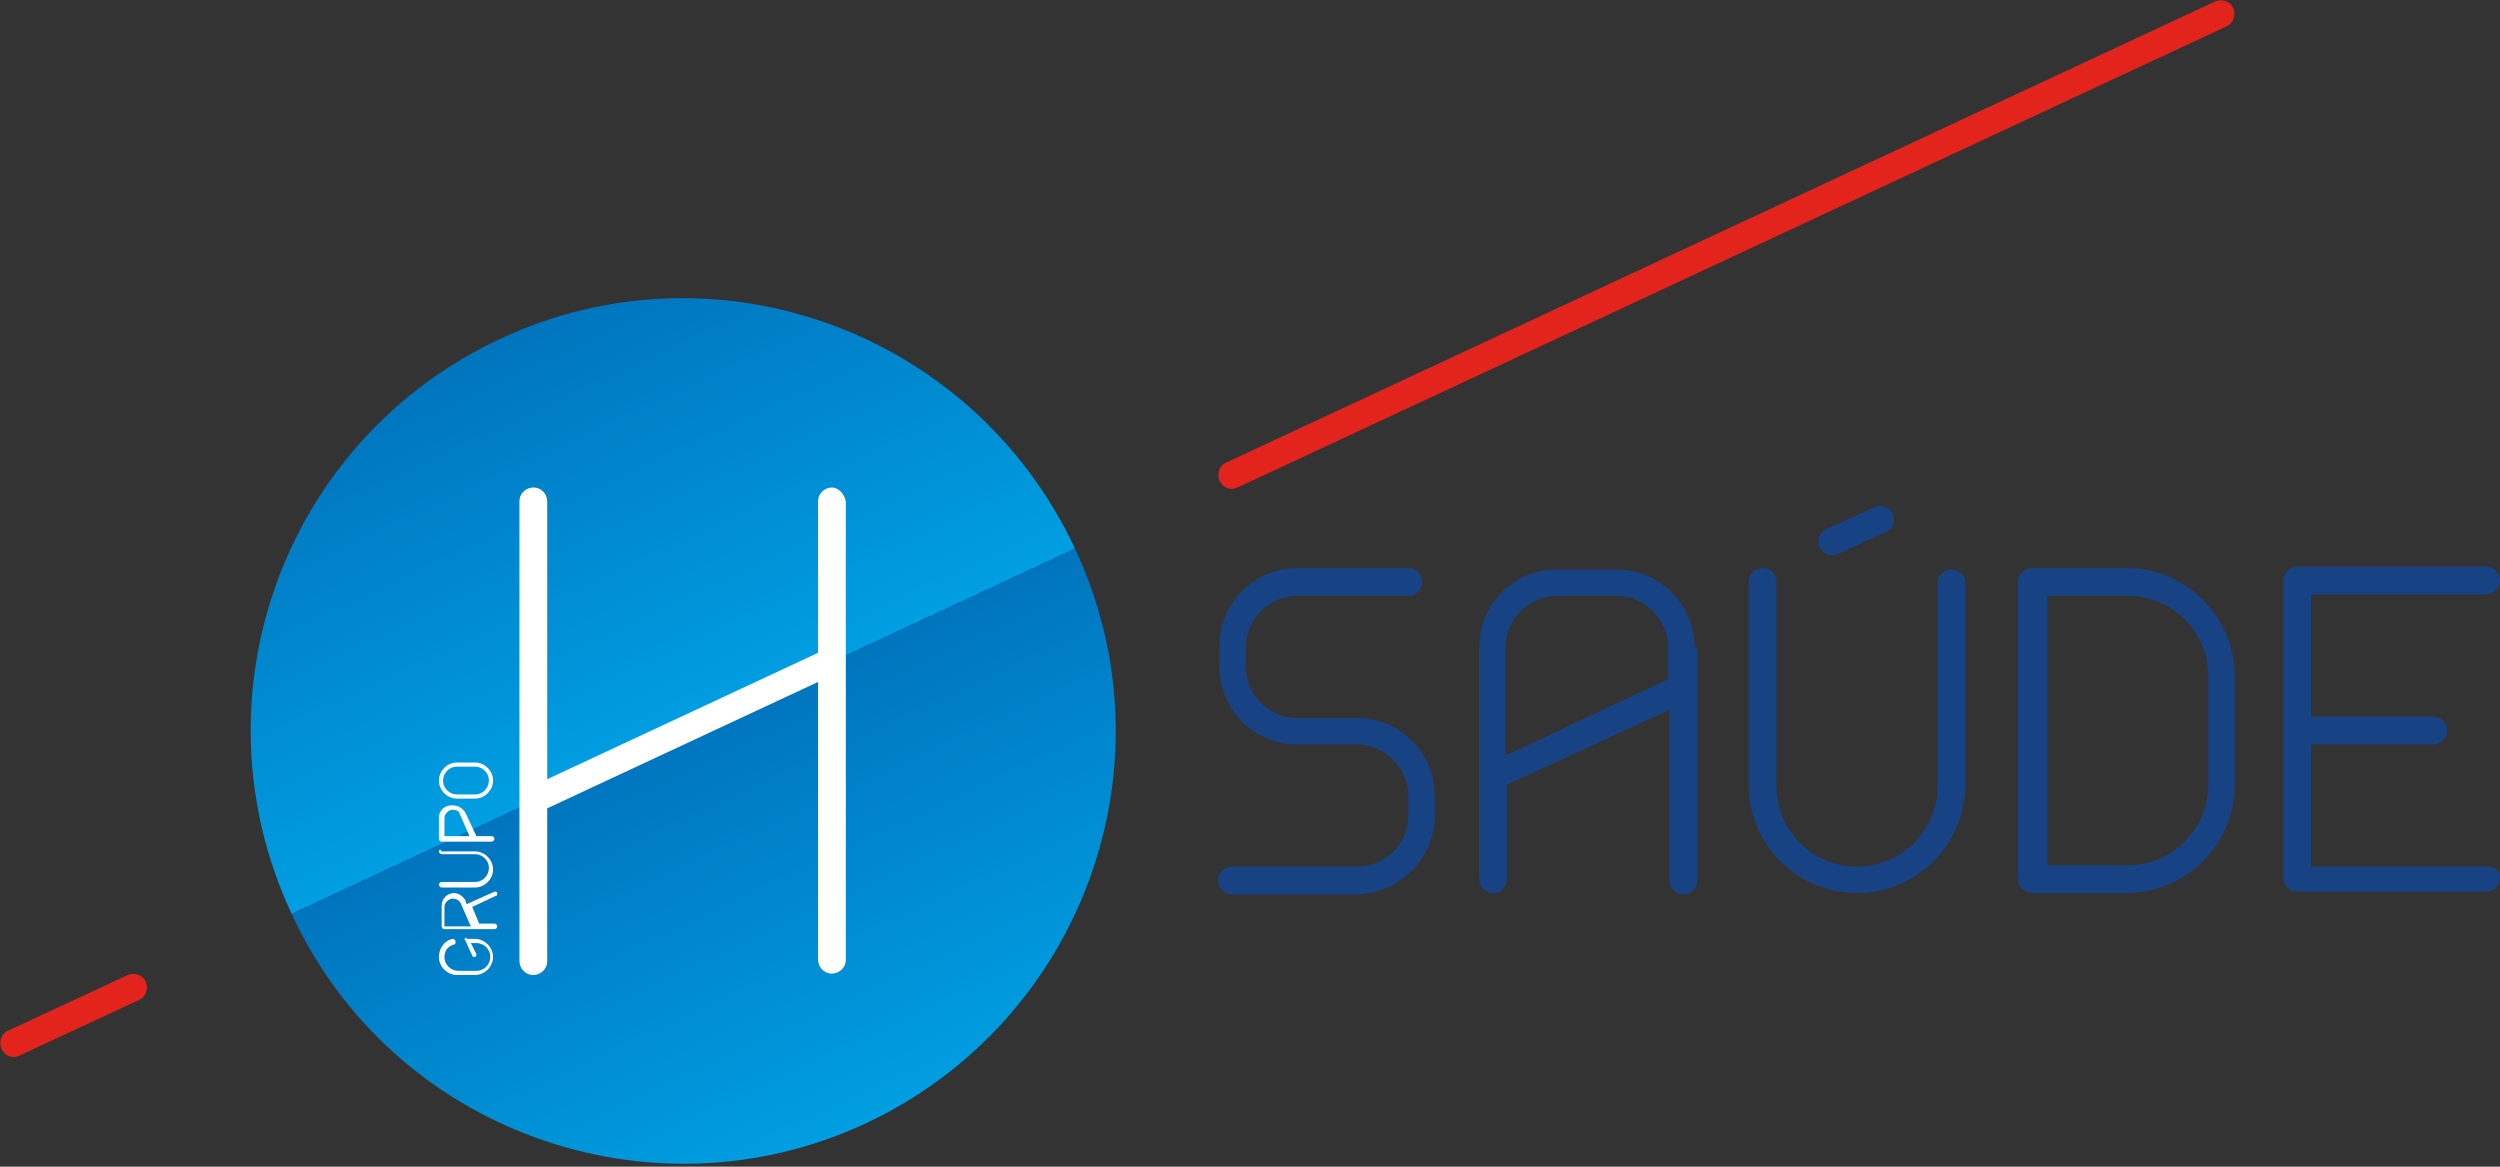
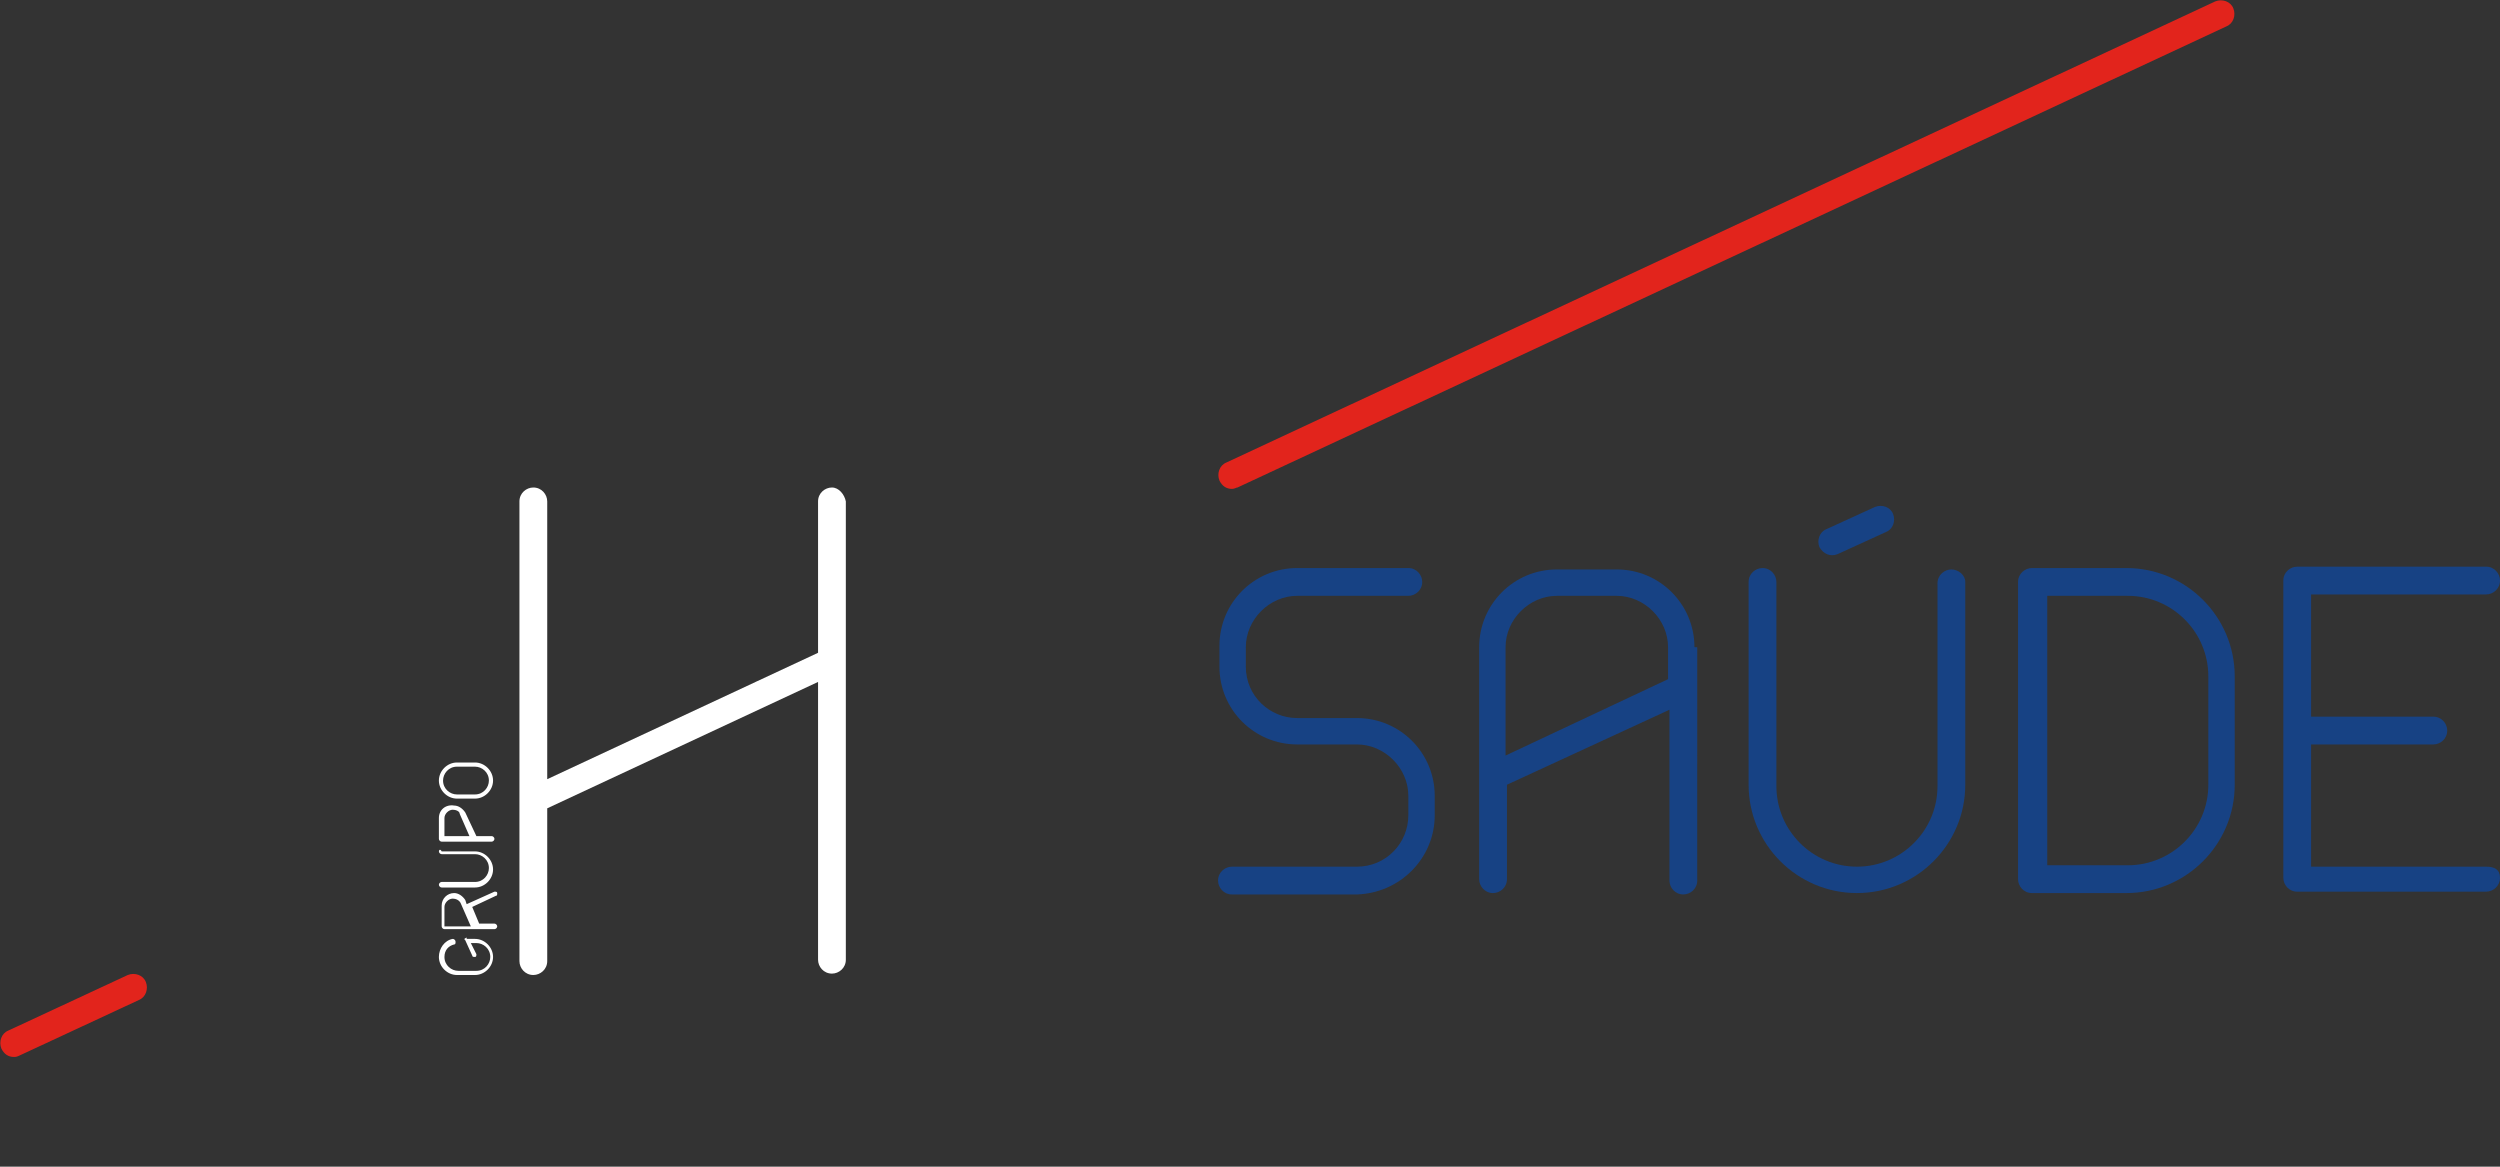
<svg xmlns="http://www.w3.org/2000/svg" version="1.1" id="Layer_1" x="0px" y="0px" width="180px" height="84px" viewBox="0 0 180 84" enable-background="new 0 0 180 84" xml:space="preserve">
  <rect x="0" y="0" width="180" height="84" fill="#333333" stroke="none" />
  <g>
    <linearGradient id="SVGID_1_" gradientUnits="userSpaceOnUse" x1="62.336" y1="80.836" x2="36.028" y2="24.419" gradientTransform="matrix(1 0 0 1 -5.000000e-04 -5.000000e-04)">
      <stop offset="0" style="stop-color:#009EE2" />
      <stop offset="0.5" style="stop-color:#0075BE" />
      <stop offset="0.5" style="stop-color:#009EE2" />
      <stop offset="1" style="stop-color:#0075BE" />
    </linearGradient>
-     <path fill="url(#SVGID_1_)" d="M77.4,39.5c7.3,15.6,0.5,34.1-15.1,41.4C46.8,88.1,28.2,81.4,21,65.8C13.7,50.2,20.4,31.7,36,24.4   C51.6,17.1,70.1,23.9,77.4,39.5z" />
    <g>
      <path fill="#FFFFFF" d="M33.6,67.5C33.6,67.5,33.6,67.5,33.6,67.5c-0.2,0.1-0.2,0.1-0.1,0.2h0l0.5,1.1l0,0c0,0.1,0.1,0.1,0.2,0.1    c0.1,0,0.1-0.1,0.1-0.2l0,0l-0.4-0.8h0.4c0.5,0,1,0.4,1,1c0,0.5-0.4,1-1,1h-1.3c-0.5,0-1-0.4-1-1c0-0.5,0.3-0.8,0.7-0.9    c0,0,0,0,0,0c0.1,0,0.1-0.1,0.1-0.2c0-0.1-0.1-0.2-0.2-0.2c0,0,0,0,0,0l0,0c-0.6,0.1-1,0.7-1,1.3c0,0.7,0.6,1.3,1.3,1.3h1.3    c0.7,0,1.3-0.6,1.3-1.3c0-0.7-0.6-1.3-1.3-1.3H33.6L33.6,67.5z" />
      <path fill="#FFFFFF" d="M33.6,65.1l-0.1-0.3l0,0l0,0c-0.2-0.3-0.5-0.5-0.8-0.5c-0.5,0-0.9,0.4-0.9,0.9v1.5l0,0    c0,0.1,0.1,0.2,0.2,0.2h3.6c0.1,0,0.2-0.1,0.2-0.2c0-0.1-0.1-0.2-0.2-0.2h-1.1l-0.5-1.2l1.7-0.8c0.1,0,0.1-0.1,0.1-0.2    c0-0.1-0.1-0.1-0.2-0.1L33.6,65.1z M32,66.6v-1.3c0-0.3,0.3-0.6,0.6-0.6c0.2,0,0.5,0.1,0.6,0.4l0,0l0.7,1.6H32z" />
      <path fill="#FFFFFF" d="M31.6,61.3c0,0.1,0.1,0.2,0.2,0.2h2.4l0,0c0.5,0,1,0.4,1,1c0,0.5-0.4,1-1,1h-2.4c-0.1,0-0.2,0.1-0.2,0.2    c0,0.1,0.1,0.2,0.2,0.2h2.4c0.7,0,1.3-0.6,1.3-1.3c0-0.7-0.6-1.3-1.3-1.3l0,0h-2.4C31.7,61.1,31.6,61.2,31.6,61.3z" />
      <path fill="#FFFFFF" d="M32.9,54.9c-0.7,0-1.3,0.6-1.3,1.3c0,0.7,0.6,1.3,1.3,1.3h1.3c0.7,0,1.3-0.6,1.3-1.3    c0-0.7-0.6-1.3-1.3-1.3l0,0H32.9L32.9,54.9z M34.2,55.2c0.5,0,1,0.4,1,1c0,0.5-0.4,1-1,1h-1.3c-0.5,0-1-0.4-1-1c0-0.5,0.4-1,1-1    l0,0H34.2L34.2,55.2z" />
      <path fill="#FFFFFF" d="M31.6,58.9v1.5l0,0c0,0.1,0.1,0.2,0.2,0.2h3.6c0.1,0,0.2-0.1,0.2-0.2c0-0.1-0.1-0.2-0.2-0.2h-1.1l-0.8-1.7    l-0.1,0l0.1,0c-0.2-0.3-0.5-0.5-0.8-0.5C32.1,57.9,31.6,58.3,31.6,58.9z M33.1,58.6L33.1,58.6l0.7,1.6H32v-1.3    c0-0.3,0.3-0.6,0.6-0.6C32.8,58.3,33.1,58.4,33.1,58.6z" />
    </g>
    <path fill="#174284" d="M140.5,41c-0.5,0-1,0.4-1,1v14.6c0,3.2-2.6,5.8-5.8,5.8c-3.2,0-5.8-2.6-5.8-5.8V41.9c0-0.5-0.4-1-1-1   c-0.5,0-1,0.4-1,1v14.6c0,4.3,3.5,7.8,7.8,7.8c4.3,0,7.8-3.5,7.8-7.8V41.9C141.5,41.4,141,41,140.5,41z" />
    <path fill="#174284" d="M132.3,39.9L132.3,39.9l3.5-1.6c0.5-0.2,0.7-0.8,0.5-1.3c-0.2-0.5-0.8-0.7-1.3-0.5l-3.5,1.6l0,0   c-0.5,0.2-0.7,0.8-0.5,1.3C131.3,39.9,131.8,40.1,132.3,39.9z" />
    <path fill="#174284" d="M179,62.4h-12.6v-8.8h8.8c0.5,0,1-0.4,1-1c0-0.5-0.4-1-1-1h-8.8v-8.8H179c0.5,0,1-0.4,1-1c0-0.5-0.4-1-1-1   h-13.6l0,0c-0.5,0-1,0.4-1,1v21.4c0,0.5,0.4,1,1,1l0,0H179c0.5,0,1-0.4,1-1S179.6,62.4,179,62.4z" />
    <path fill="#174284" d="M122,46.6c0-3.1-2.5-5.6-5.6-5.6h-4.3c-3.1,0-5.6,2.5-5.6,5.6v16.7c0,0.5,0.4,1,1,1c0.5,0,1-0.4,1-1v-6.8   l11.7-5.4v12.3c0,0.5,0.4,1,1,1c0.5,0,1-0.4,1-1V46.6L122,46.6z M108.4,54.4v-7.8l0,0c0-2,1.7-3.7,3.7-3.7h4.3c2,0,3.7,1.7,3.7,3.7   l0,0v2.3L108.4,54.4z" />
    <rect x="104.3" y="53.5" fill="#174284" width="0.1" height="0" />
    <path fill="#174284" d="M160.9,48.7c0-4.3-3.5-7.8-7.8-7.8h-6.8l0,0c-0.5,0-1,0.4-1,1v21.4c0,0.5,0.4,1,1,1l0,0h6.8l0,0   c4.3,0,7.8-3.5,7.8-7.8h0L160.9,48.7L160.9,48.7z M159,56.5c0,3.2-2.6,5.8-5.8,5.8l0,0h-5.8V42.9h5.8c3.2,0,5.8,2.6,5.8,5.8l0,0   V56.5L159,56.5z" />
    <path fill="#174284" d="M103.3,58.7v-1.4h0c0-3.1-2.5-5.6-5.6-5.6v0v0h-4.3l0,0c-2,0-3.7-1.6-3.7-3.7v-1.4c0-2,1.7-3.7,3.7-3.7h8   l0,0l0,0c0.5,0,1-0.4,1-1c0-0.5-0.4-1-1-1l0,0l0,0h-8c-3.1,0-5.6,2.5-5.6,5.6V48c0,3.1,2.5,5.6,5.6,5.6l0,0h4.3l0,0l0,0   c2,0,3.7,1.7,3.7,3.7l0,0v1.4l0,0l0,0c0,2-1.6,3.7-3.7,3.7h-9c-0.5,0-1,0.4-1,1c0,0.5,0.4,1,1,1h9   C100.8,64.3,103.3,61.8,103.3,58.7L103.3,58.7L103.3,58.7z" />
    <g>
      <path fill="#E2241C" d="M1,76.1c-0.4,0-0.7-0.2-0.9-0.6c-0.2-0.5,0-1.1,0.5-1.3l8.6-4c0.5-0.2,1.1,0,1.3,0.5    c0.2,0.5,0,1.1-0.5,1.3l-8.6,4C1.2,76.1,1.1,76.1,1,76.1z" />
    </g>
    <g>
      <path fill="#E2241C" d="M88.7,35.2c-0.4,0-0.7-0.2-0.9-0.6c-0.2-0.5,0-1.1,0.5-1.3l71.2-33.2c0.5-0.2,1.1,0,1.3,0.5    c0.2,0.5,0,1.1-0.5,1.3L89.1,35.1C89,35.1,88.9,35.2,88.7,35.2z" />
    </g>
    <path fill="#FFFFFF" d="M59.9,35.1c-0.5,0-1,0.4-1,1V47l-19.5,9.1v-20c0-0.5-0.4-1-1-1c-0.5,0-1,0.4-1,1v33.1c0,0.5,0.4,1,1,1   c0.5,0,1-0.4,1-1V58.2l19.5-9.1v20c0,0.5,0.4,1,1,1c0.5,0,1-0.4,1-1V36.1C60.8,35.6,60.4,35.1,59.9,35.1z" />
  </g>
</svg>